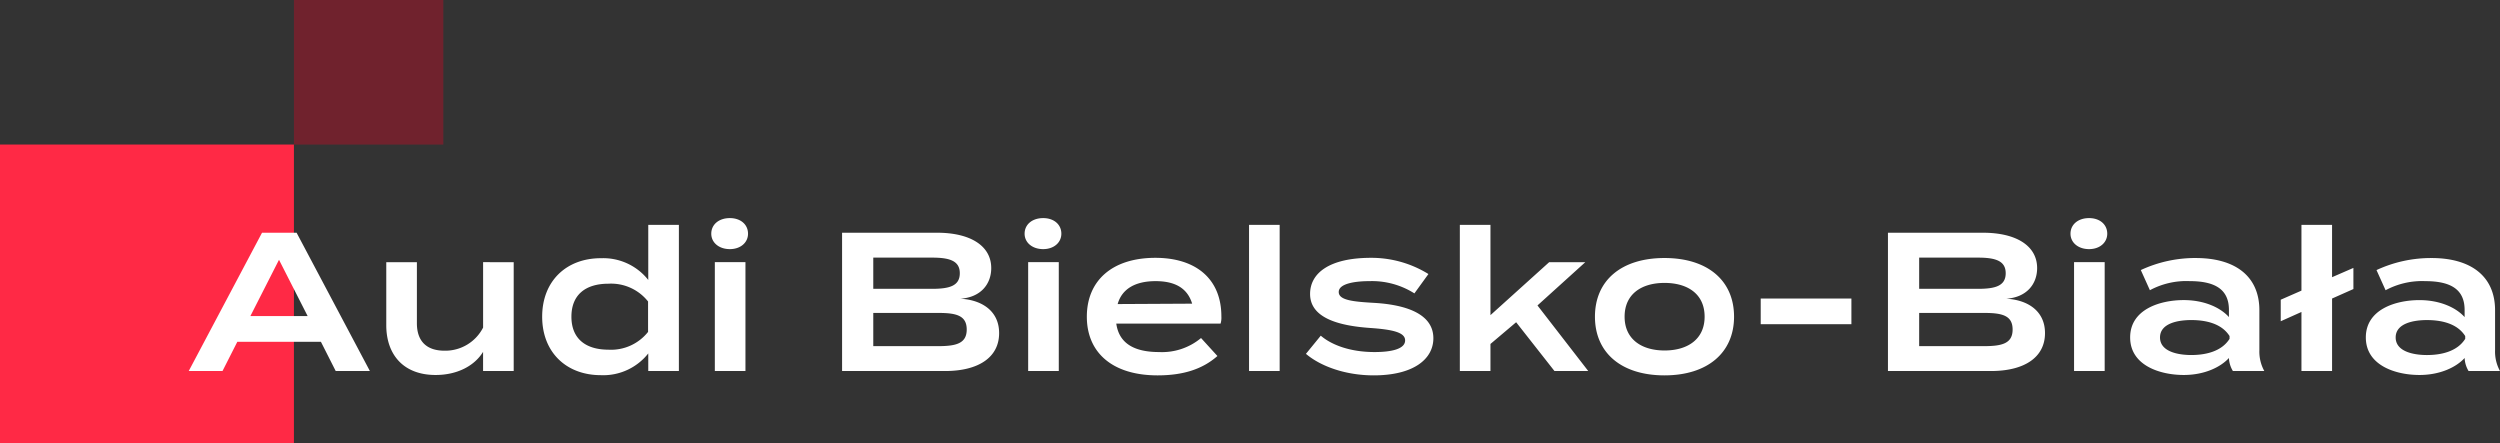
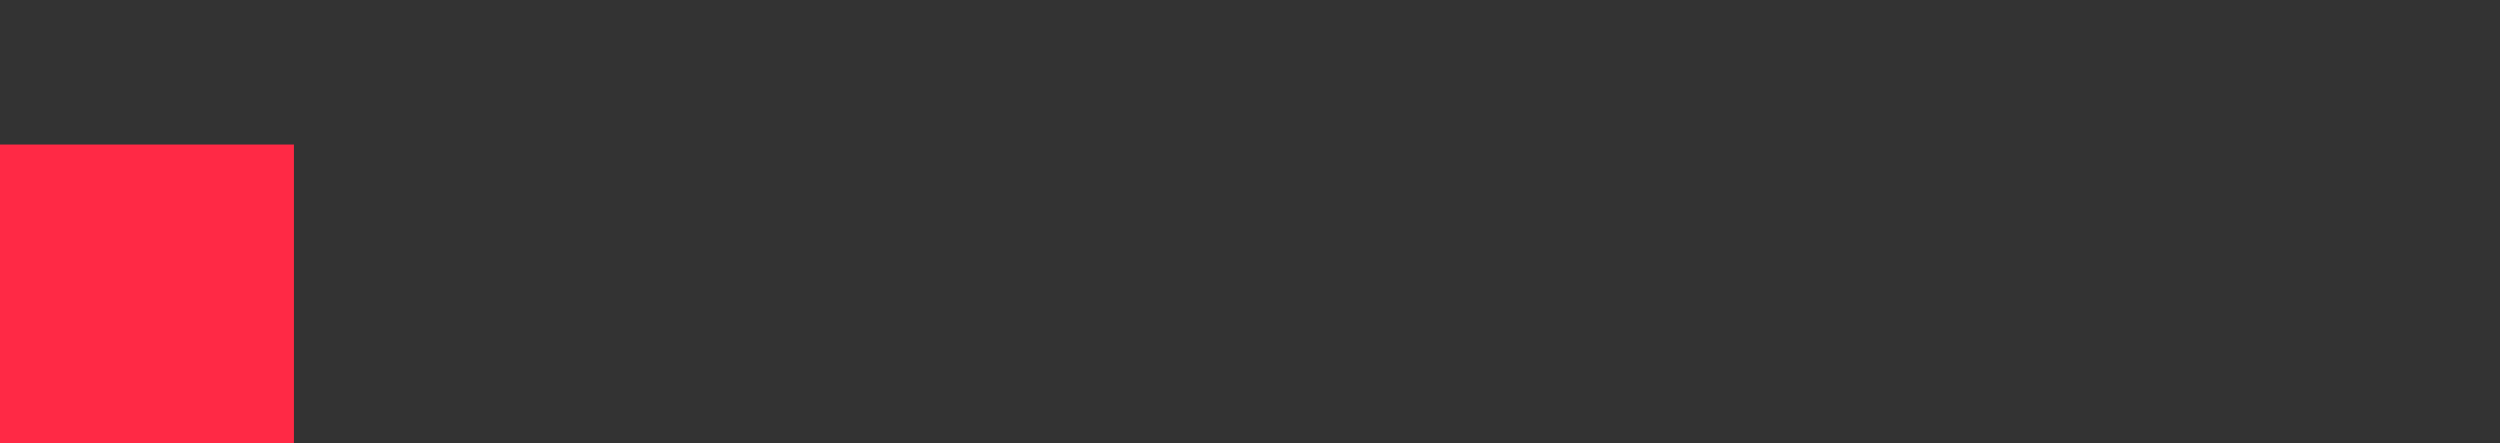
<svg xmlns="http://www.w3.org/2000/svg" width="518.825" height="92">
  <rect width="100%" height="100%" fill="#333333" stroke="none" />
  <g data-name="Group 109">
    <path fill="#ff2945" d="M0 30h61v62H0z" data-name="Rectangle 12" />
-     <path fill="#99182a" d="M61 0h31v30H61z" data-name="Rectangle 13" opacity=".6" />
-     <path fill="#fff" d="M69.67 77h7.093L61.552 48.3h-7.175L39.166 77h7.011l3.075-6.068H66.6ZM51.958 65.6l5.945-11.685L63.848 65.6Zm48.3-11.193V67.98a8.81 8.81 0 0 1-8 4.8c-3.772 0-5.74-2.009-5.74-5.7V54.409h-6.355v13.079c0 6.027 3.485 10.332 10.25 10.332 4.346 0 8-1.8 9.84-4.8V77h6.355V54.409Zm24.436-.82c-7.175 0-12.177 4.756-12.177 12.136s5 12.136 12.177 12.136a11.9 11.9 0 0 0 9.84-4.51V77h6.355V46.66h-6.355V58.1a11.9 11.9 0 0 0-9.842-4.511Zm1.6 18.983c-4.92 0-7.708-2.419-7.708-6.847s2.788-6.847 7.708-6.847a9.8 9.8 0 0 1 8.2 3.69v6.314a9.8 9.8 0 0 1-8.203 3.692Zm25.171-20.87c2.214 0 3.772-1.353 3.772-3.2 0-1.927-1.558-3.239-3.772-3.239-2.255 0-3.854 1.312-3.854 3.239 0 1.85 1.599 3.2 3.854 3.2m3.239 2.706h-6.355V77h6.355Zm44.608 7.585c4.264-.287 6.4-3.075 6.4-6.355 0-4.633-4.346-7.339-11.234-7.339h-19.721V77h21.361c6.882 0 11.23-2.788 11.23-7.872 0-4.551-3.526-6.888-8.036-7.134Zm-18.081-8.528h12.177c3.567 0 5.781.615 5.781 3.239 0 2.665-2.214 3.239-5.781 3.239h-12.177Zm13.53 18.368h-13.53v-6.888h13.53c3.69 0 5.863.533 5.863 3.444 0 2.873-2.173 3.447-5.863 3.447Zm21.73-20.131c2.214 0 3.772-1.353 3.772-3.2 0-1.927-1.558-3.239-3.772-3.239-2.255 0-3.854 1.312-3.854 3.239 0 1.85 1.599 3.2 3.854 3.2m3.239 2.706h-6.355V77h6.355Zm11.931 12.754h21.648a4.4 4.4 0 0 0 .164-1.476c0-7.995-5.494-12.177-13.694-12.177-8.9 0-14.227 4.674-14.227 12.218 0 7.503 5.371 12.175 14.678 12.175 5.207 0 9.266-1.23 12.423-4.018l-3.4-3.731a12.64 12.64 0 0 1-8.692 2.911c-5.251.002-8.326-1.843-8.9-5.902m8.159-8.815c4.018 0 6.6 1.435 7.585 4.674l-15.457.082c.902-3.201 3.731-4.756 7.872-4.756M265.568 77V46.66h-6.355V77Zm19.6-14.145c-4.268-.246-7.341-.533-7.341-2.255 0-1.845 3.731-2.255 6.355-2.255a16.44 16.44 0 0 1 9.348 2.542l2.911-4.018a22.46 22.46 0 0 0-11.931-3.362c-8.528 0-12.628 3.116-12.628 7.5 0 5.043 6.068 6.6 12.423 7.052 4.8.328 7.3.943 7.3 2.583 0 1.763-2.747 2.419-6.355 2.419-4.881.003-8.817-1.391-11.15-3.4l-3.079 3.772c3.034 2.583 8.2 4.467 14.063 4.467 8.241 0 12.382-3.36 12.382-7.706 0-4.838-5.207-6.929-12.3-7.339ZM322.6 77h7.01l-10.537-13.612L329 54.409h-7.5L309.315 65.4V46.66h-6.355V77h6.355v-5.617l5.33-4.51Zm22.836.9c8.9 0 14.432-4.674 14.432-12.177 0-7.544-5.535-12.177-14.432-12.177C336.5 53.548 331 58.181 331 65.725c0 7.503 5.5 12.175 14.436 12.175m0-5.166c-4.756 0-8.282-2.337-8.282-7.011 0-4.715 3.526-7.011 8.282-7.011 4.8 0 8.323 2.3 8.323 7.011 0 4.677-3.526 7.013-8.323 7.013Zm38.786-5.453v-5.33H365.4v5.33Zm32.144-5.289c4.264-.287 6.4-3.075 6.4-6.355 0-4.633-4.346-7.339-11.234-7.339h-19.725V77h21.361c6.888 0 11.232-2.788 11.232-7.872 0-4.551-3.524-6.888-8.034-7.134Zm-18.081-8.528h12.177c3.567 0 5.781.615 5.781 3.239 0 2.665-2.214 3.239-5.781 3.239h-12.177Zm13.53 18.368h-13.53v-6.888h13.53c3.69 0 5.863.533 5.863 3.444 0 2.872-2.178 3.446-5.863 3.446Zm21.73-20.132c2.214 0 3.772-1.353 3.772-3.2 0-1.927-1.558-3.239-3.772-3.239-2.255 0-3.854 1.312-3.854 3.239 0 1.85 1.599 3.2 3.854 3.2m3.239 2.706h-6.355V77h6.355Zm18.9-.861a26.8 26.8 0 0 0-11.4 2.5l1.886 4.182a15.95 15.95 0 0 1 8.241-1.886c5.412 0 8.159 1.8 8.159 5.986v1.476c-1.722-1.927-5.043-3.526-9.389-3.526-4.838 0-11.111 1.886-11.111 7.749s6.276 7.794 11.114 7.794c4.346 0 7.667-1.64 9.389-3.526v.041a5.6 5.6 0 0 0 .82 2.665h6.519a8.37 8.37 0 0 1-1.025-4.3v-8.323c0-7.016-4.961-10.829-13.202-10.829Zm7.016 16.772c-1.681 2.665-5.043 3.362-7.954 3.362-2.624 0-6.478-.656-6.478-3.649s3.854-3.608 6.478-3.608c2.911 0 6.273.656 7.954 3.321ZM488.4 55.6l-4.428 1.927V46.66h-6.352v13.653l-4.3 1.886v4.469l4.3-1.927V77h6.355V61.953l4.428-1.968Zm16.195-2.05a26.8 26.8 0 0 0-11.4 2.5l1.886 4.182a15.95 15.95 0 0 1 8.241-1.886c5.412 0 8.159 1.8 8.159 5.986v1.476c-1.722-1.927-5.043-3.526-9.389-3.526-4.838 0-11.111 1.886-11.111 7.749s6.278 7.789 11.119 7.789c4.346 0 7.667-1.64 9.389-3.526v.041a5.6 5.6 0 0 0 .817 2.665h6.519a8.37 8.37 0 0 1-1.025-4.3v-8.323c0-7.016-4.961-10.829-13.2-10.829Zm7.011 16.769c-1.681 2.665-5.043 3.362-7.954 3.362-2.624 0-6.478-.656-6.478-3.649s3.854-3.608 6.478-3.608c2.911 0 6.273.656 7.954 3.321Z" data-name="Path 28" />
  </g>
</svg>